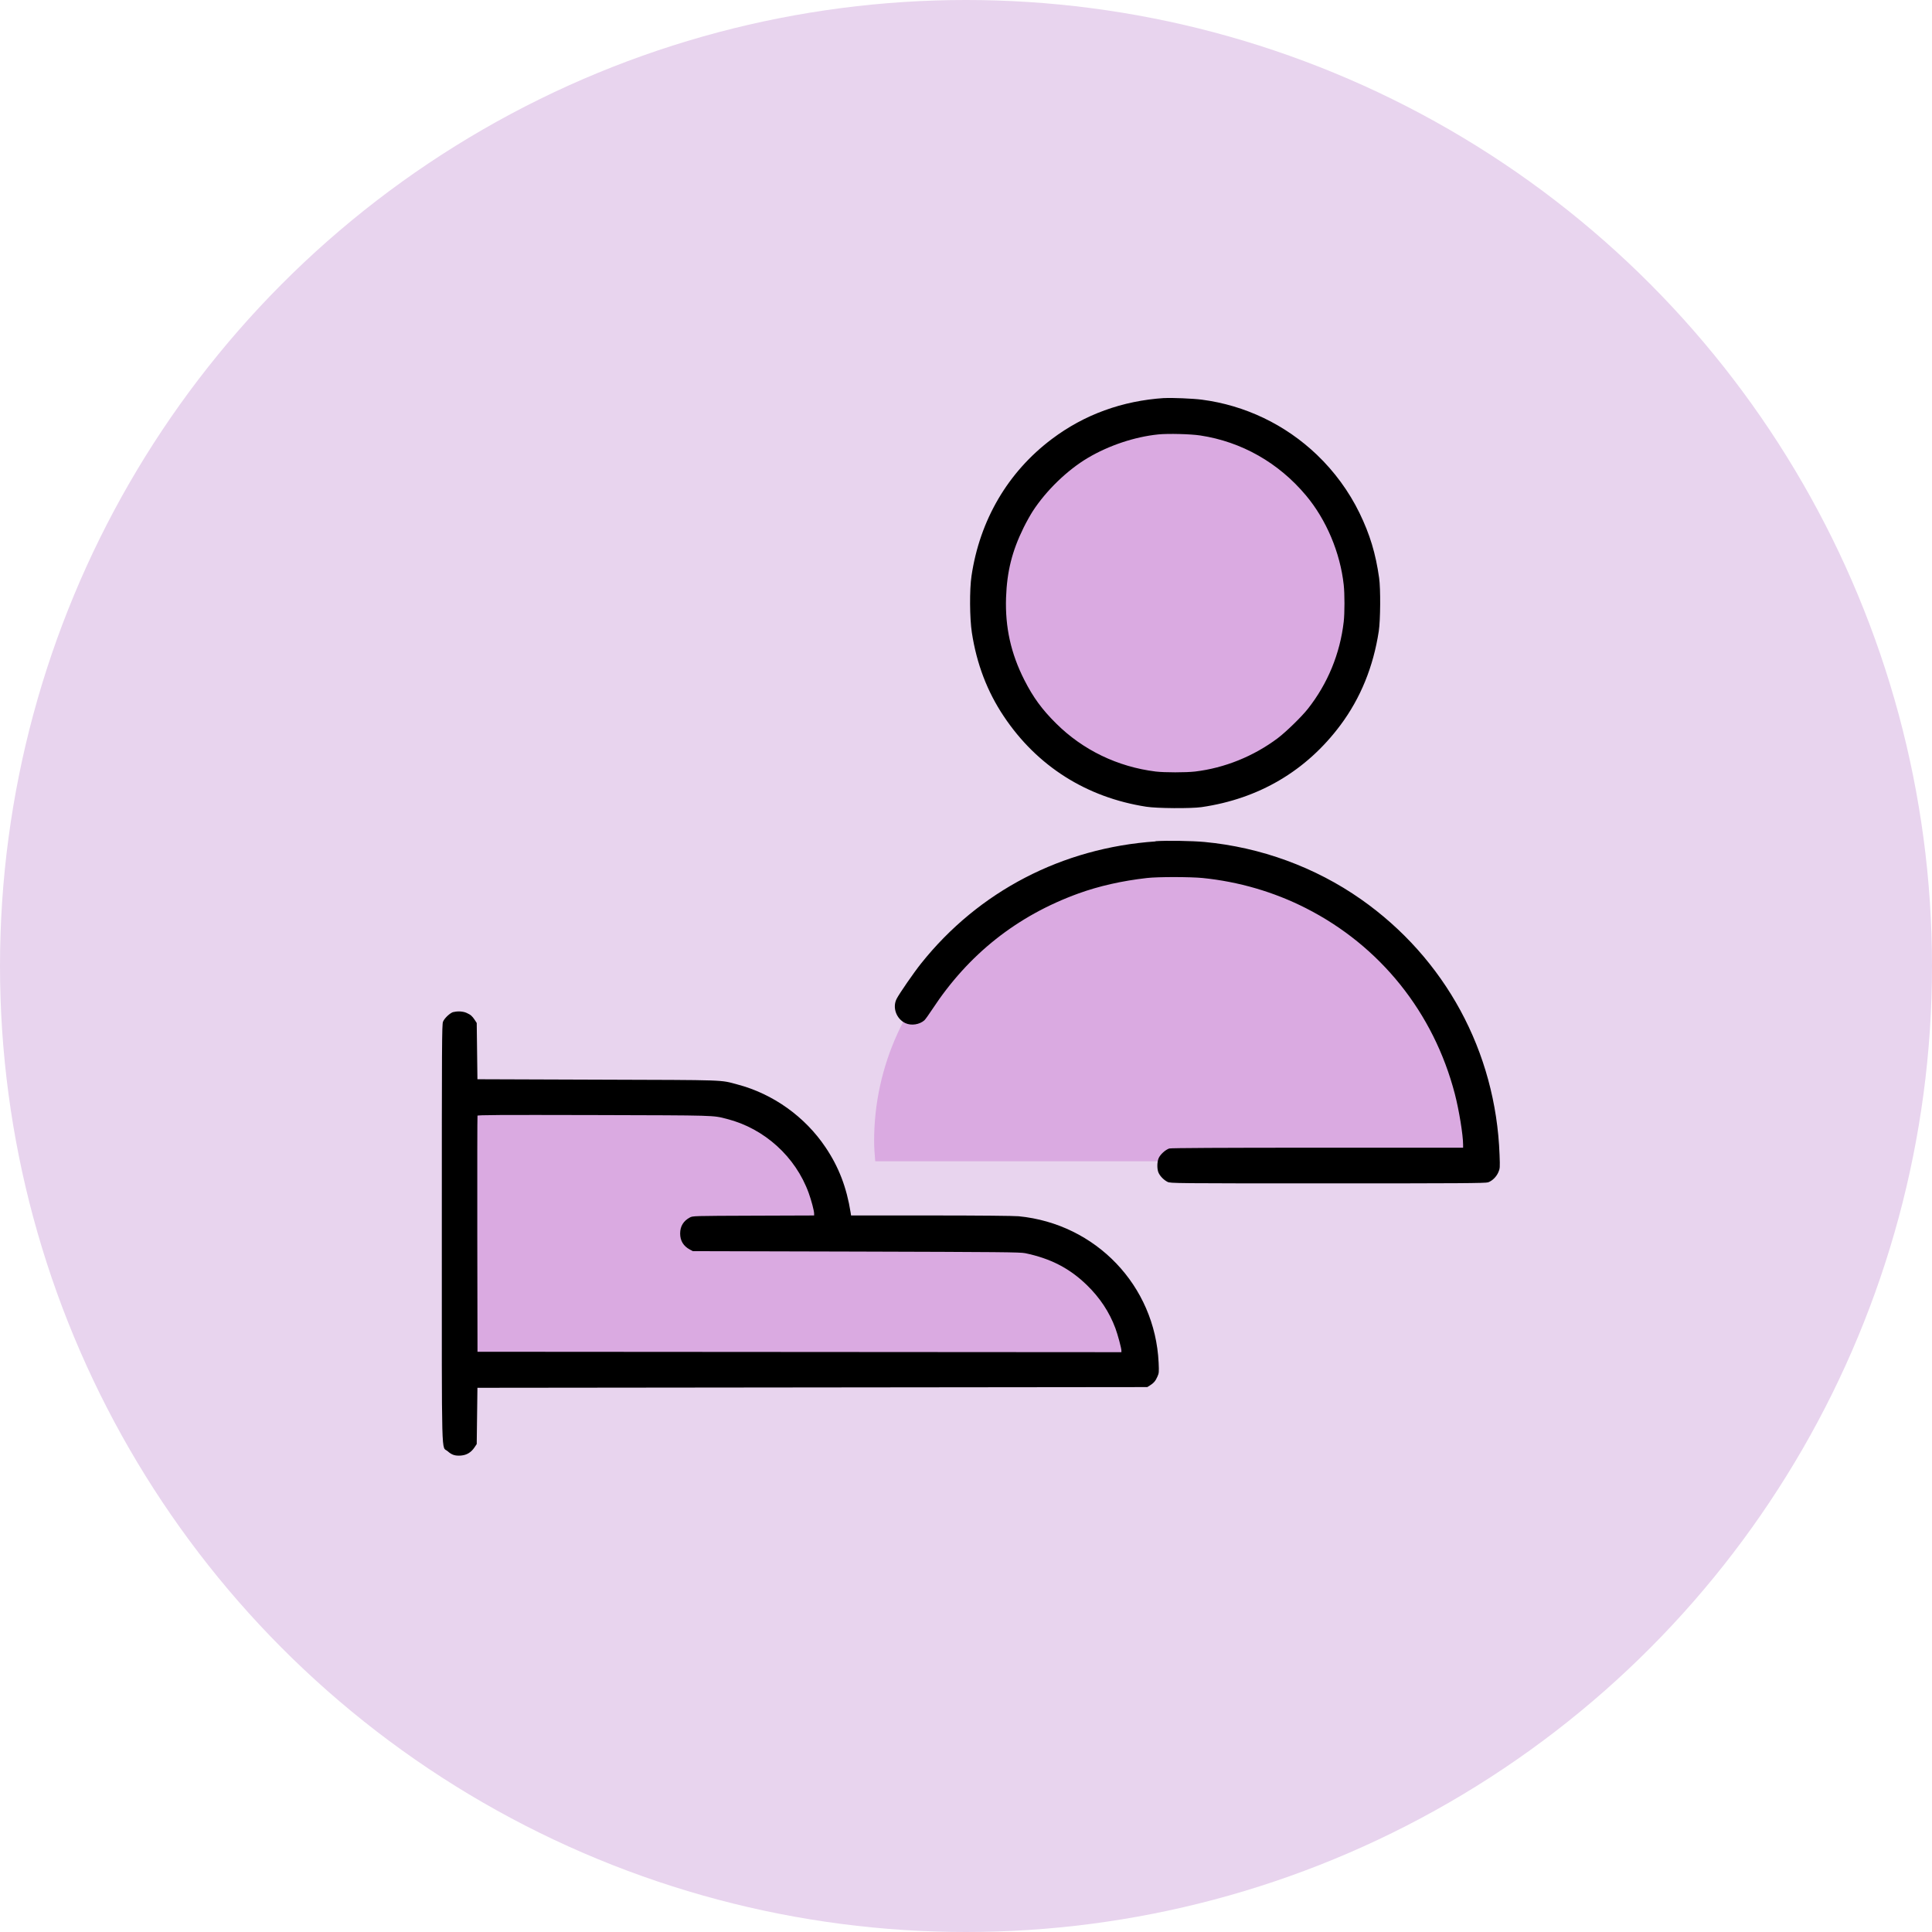
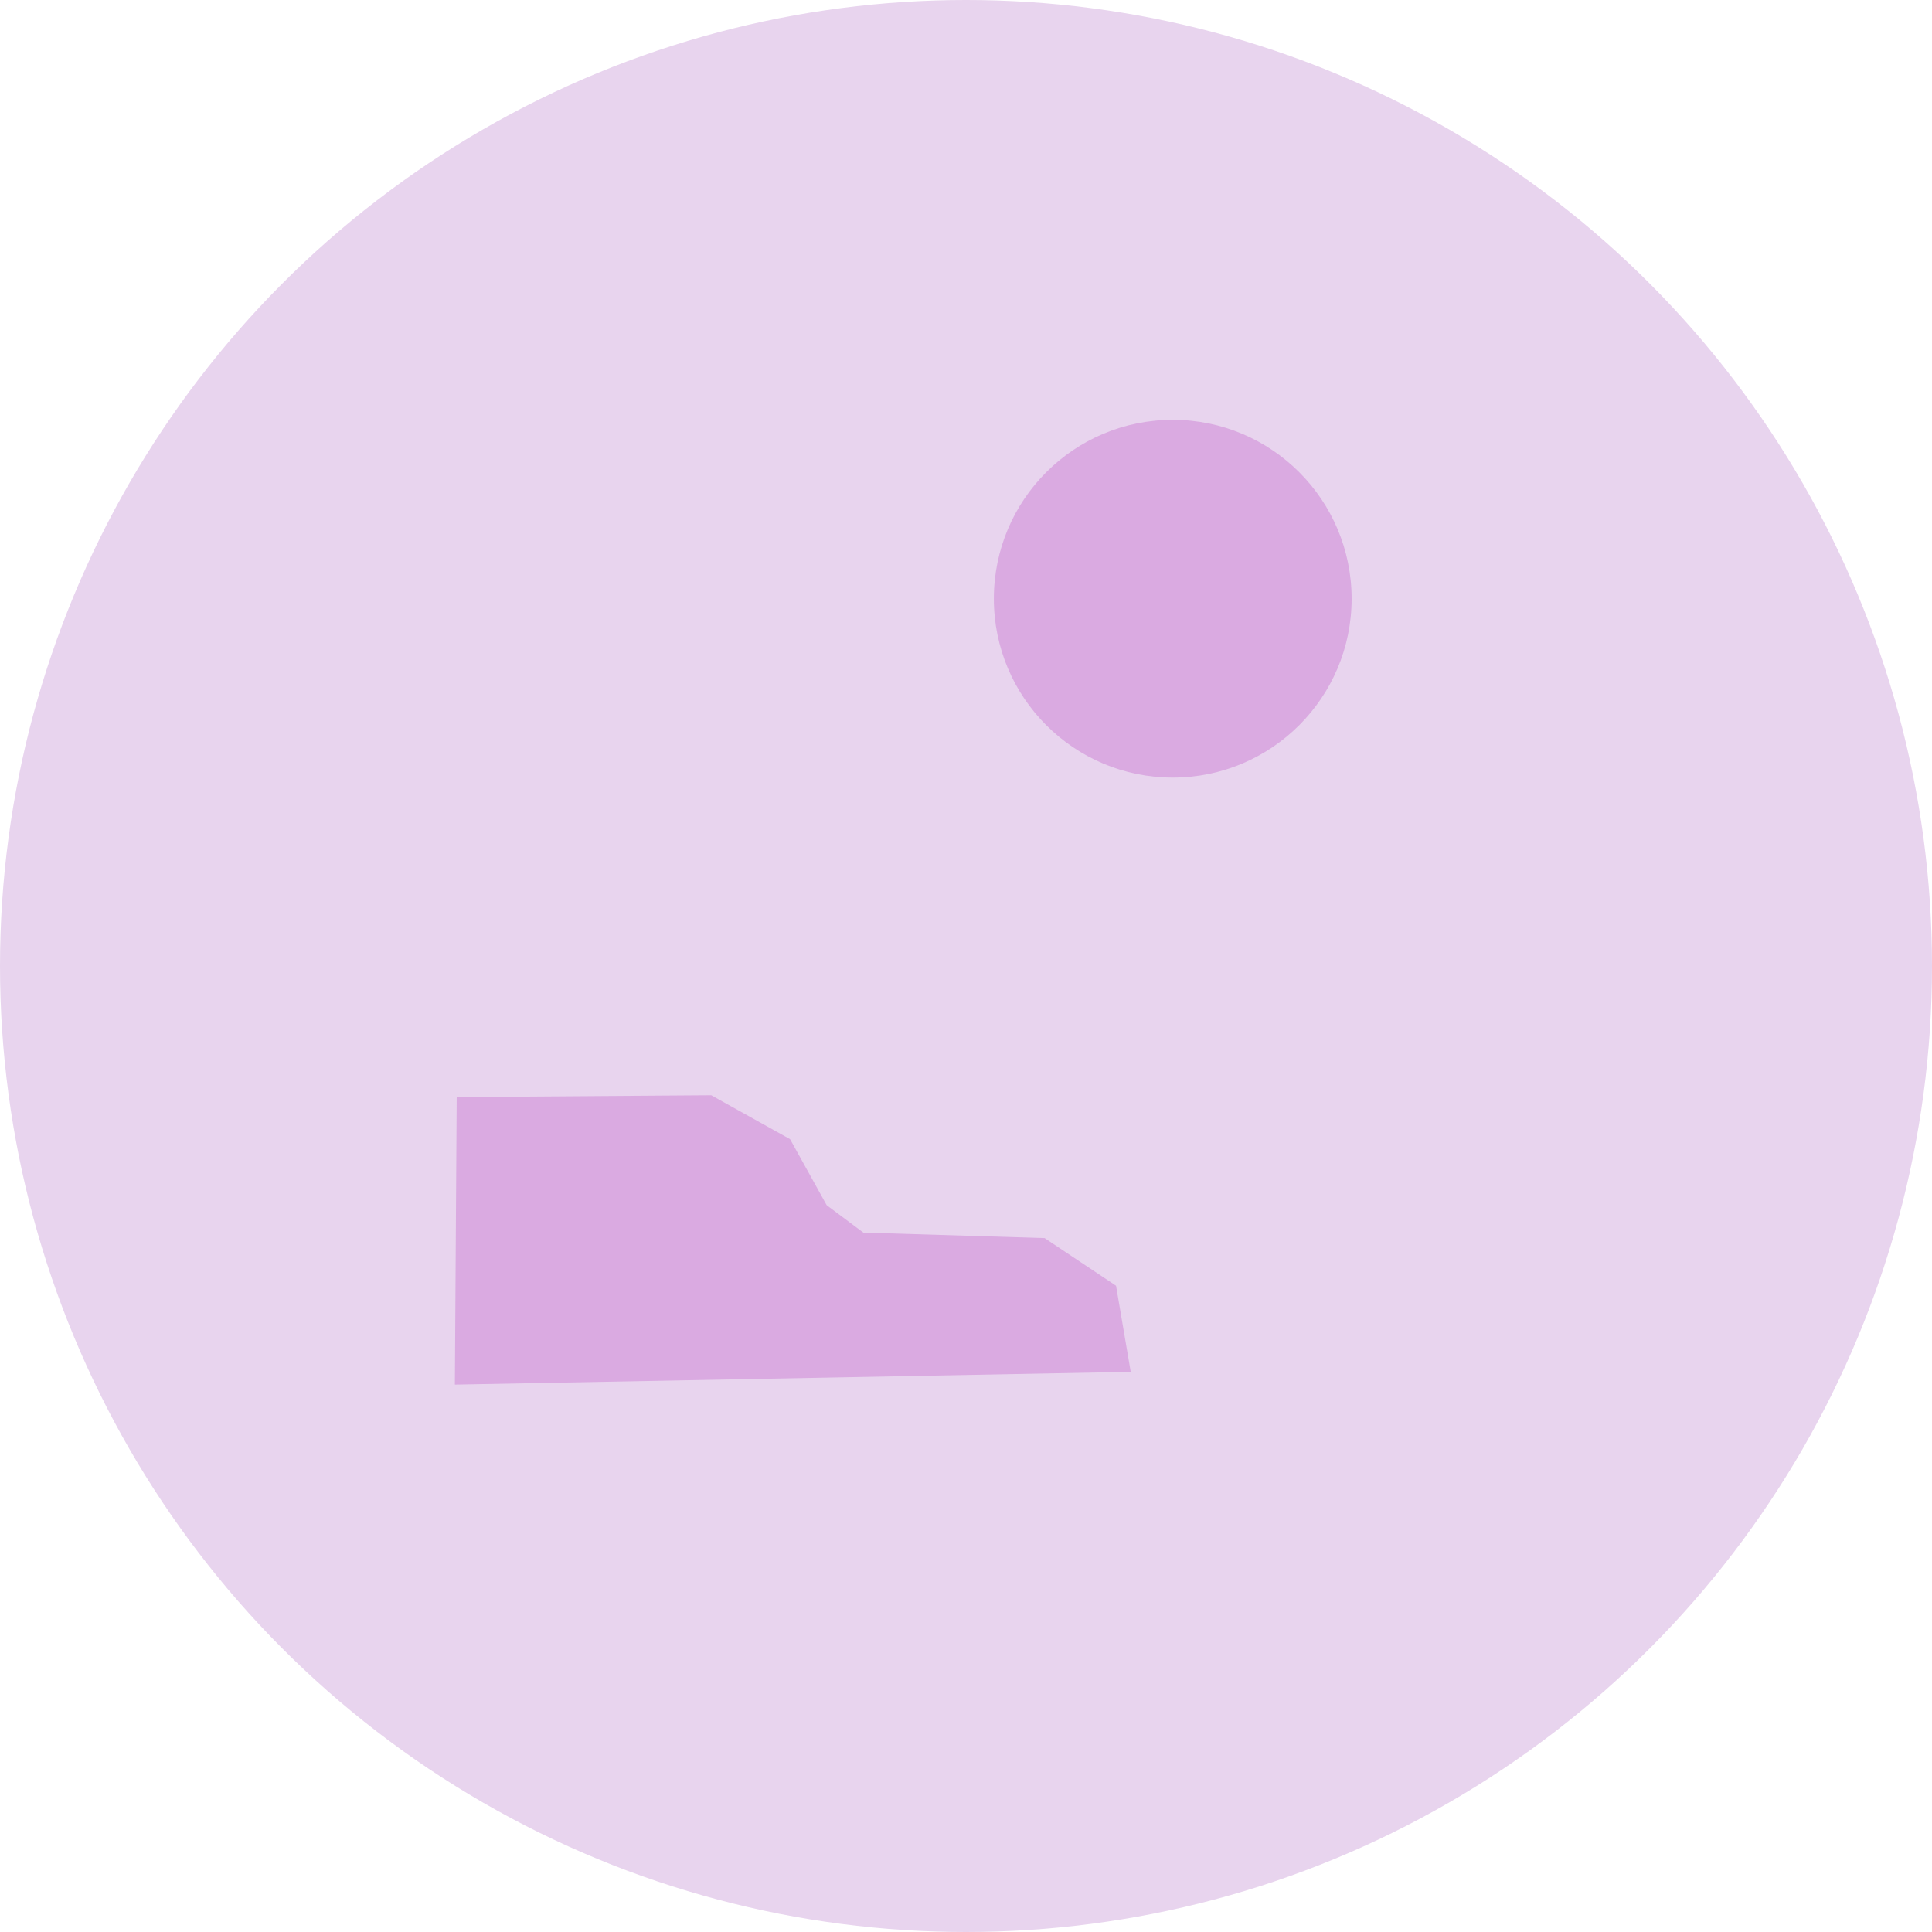
<svg xmlns="http://www.w3.org/2000/svg" id="Layer_1" viewBox="0 0 274 274">
  <defs>
    <style>
      .cls-1, .cls-2 {
        fill: #daaae1;
      }

      .cls-3, .cls-2 {
        fill-rule: evenodd;
      }

      .cls-4 {
        fill: #e8d4ee;
      }
    </style>
  </defs>
  <circle class="cls-4" cx="137" cy="137" r="137" />
  <circle class="cls-1" cx="166.32" cy="84.91" r="25.37" />
-   <path class="cls-2" d="M208.39,164.69c.07-.95.16-1.9.16-2.87,0-21.65-18.93-39.2-42.29-39.2s-42.29,17.55-42.29,39.2c0,.97.08,1.92.16,2.87h84.27Z" />
  <polygon class="cls-2" points="64.77 155.59 64.51 196.37 160.36 194.56 158.28 182.35 148.15 175.59 122.44 174.81 117.24 170.92 112.05 161.56 100.87 155.33 64.77 155.59" />
-   <path class="cls-3" d="M165.12,56.45c-5.96.39-11.33,2.34-15.94,5.81-6.23,4.68-10.23,11.5-11.4,19.43-.29,1.95-.26,5.99.05,8.02.68,4.44,2.18,8.37,4.53,11.88,4.71,7.06,11.72,11.5,20.2,12.82,1.53.24,6.33.27,7.83.06,8.15-1.18,14.88-5.15,19.72-11.64,2.84-3.81,4.66-8.27,5.43-13.31.24-1.55.27-6.03.05-7.56-.49-3.46-1.3-6.16-2.79-9.22-1.48-3.04-3.56-5.88-6.03-8.24-4.49-4.29-10.19-7.02-16.33-7.82-1.25-.16-4.26-.29-5.32-.22M164.27,61.61c-3.35.34-7,1.56-9.99,3.33-2.93,1.74-5.91,4.63-7.82,7.57-.34.53-.93,1.58-1.3,2.34-1.63,3.31-2.35,6.2-2.48,9.91-.14,4.19.68,7.91,2.6,11.69,1.24,2.44,2.49,4.16,4.5,6.15,3.79,3.77,8.72,6.15,14.12,6.82,1.24.15,4.3.15,5.59,0,4.19-.5,8.29-2.16,11.71-4.72,1.16-.87,3.41-3.06,4.29-4.18,2.8-3.55,4.56-7.81,5.08-12.35.14-1.21.14-3.96,0-5.22-.5-4.58-2.47-9.24-5.34-12.67-3.89-4.65-9.14-7.63-15-8.52-1.37-.21-4.59-.29-5.96-.15M163.9,119.33c-13.25.91-25.1,7.07-33.26,17.3-1.05,1.31-3.1,4.29-3.48,5.03-.63,1.24-.03,2.86,1.26,3.45.83.38,1.99.2,2.68-.41.12-.11.64-.82,1.14-1.59,5.11-7.78,12.01-13.24,20.69-16.39,2.93-1.06,6.2-1.8,9.74-2.2,1.56-.18,6.14-.17,7.88,0,5.14.52,10.11,1.97,14.64,4.27,10.56,5.36,18.13,14.8,21.14,26.36.59,2.27,1.17,5.82,1.17,7.19v.43h-20.64c-13.51,0-20.77.04-21.02.11-.53.15-1.31.86-1.53,1.4-.23.58-.23,1.57.01,2.07.24.5.75,1.01,1.27,1.27.41.2.87.21,22.73.21,18.63,0,22.38-.02,22.73-.15.59-.21,1.17-.78,1.45-1.43.23-.53.24-.64.17-2.48-.53-14.62-7.71-27.86-19.66-36.24-6.49-4.55-14.21-7.37-22.19-8.12-1.71-.16-5.35-.22-6.94-.11M64.3,143.52c-.48.14-1.27.88-1.47,1.38-.16.4-.17,2.95-.17,30.03,0,33.24-.08,30.09.82,30.88.61.54,1.06.68,1.9.62.81-.07,1.43-.44,1.91-1.15l.32-.48.05-3.99.05-3.99,47.5-.05,47.5-.05.37-.23c.53-.33.81-.65,1.07-1.26.22-.49.23-.63.17-1.97-.51-10.93-8.9-19.7-19.86-20.77-.66-.06-5.61-.11-12.43-.11h-11.33l-.06-.4c-.57-3.58-1.68-6.47-3.55-9.25-2.92-4.36-7.46-7.6-12.51-8.93-2.52-.67-1.18-.62-19.83-.68l-17.04-.06-.05-3.99-.05-3.99-.28-.43c-.36-.55-.58-.74-1.16-1-.51-.23-1.29-.27-1.87-.11M67.72,158.23c-.03.08-.04,7.64-.03,16.81l.03,16.67,45.66.03,45.66.03v-.22c0-.35-.51-2.25-.85-3.17-.85-2.29-2.2-4.34-4.07-6.15-2.45-2.37-5.13-3.75-8.72-4.5-.71-.15-3.47-.17-23.97-.23l-23.17-.06-.43-.23c-.91-.49-1.37-1.25-1.37-2.27s.46-1.78,1.37-2.27c.43-.23.45-.23,9.03-.26l8.6-.03v-.27c0-.4-.39-1.87-.77-2.92-1.86-5.14-6.29-9.15-11.59-10.5-2.07-.53-1.29-.5-18.88-.55-13.42-.03-16.49-.02-16.54.1" />
</svg>